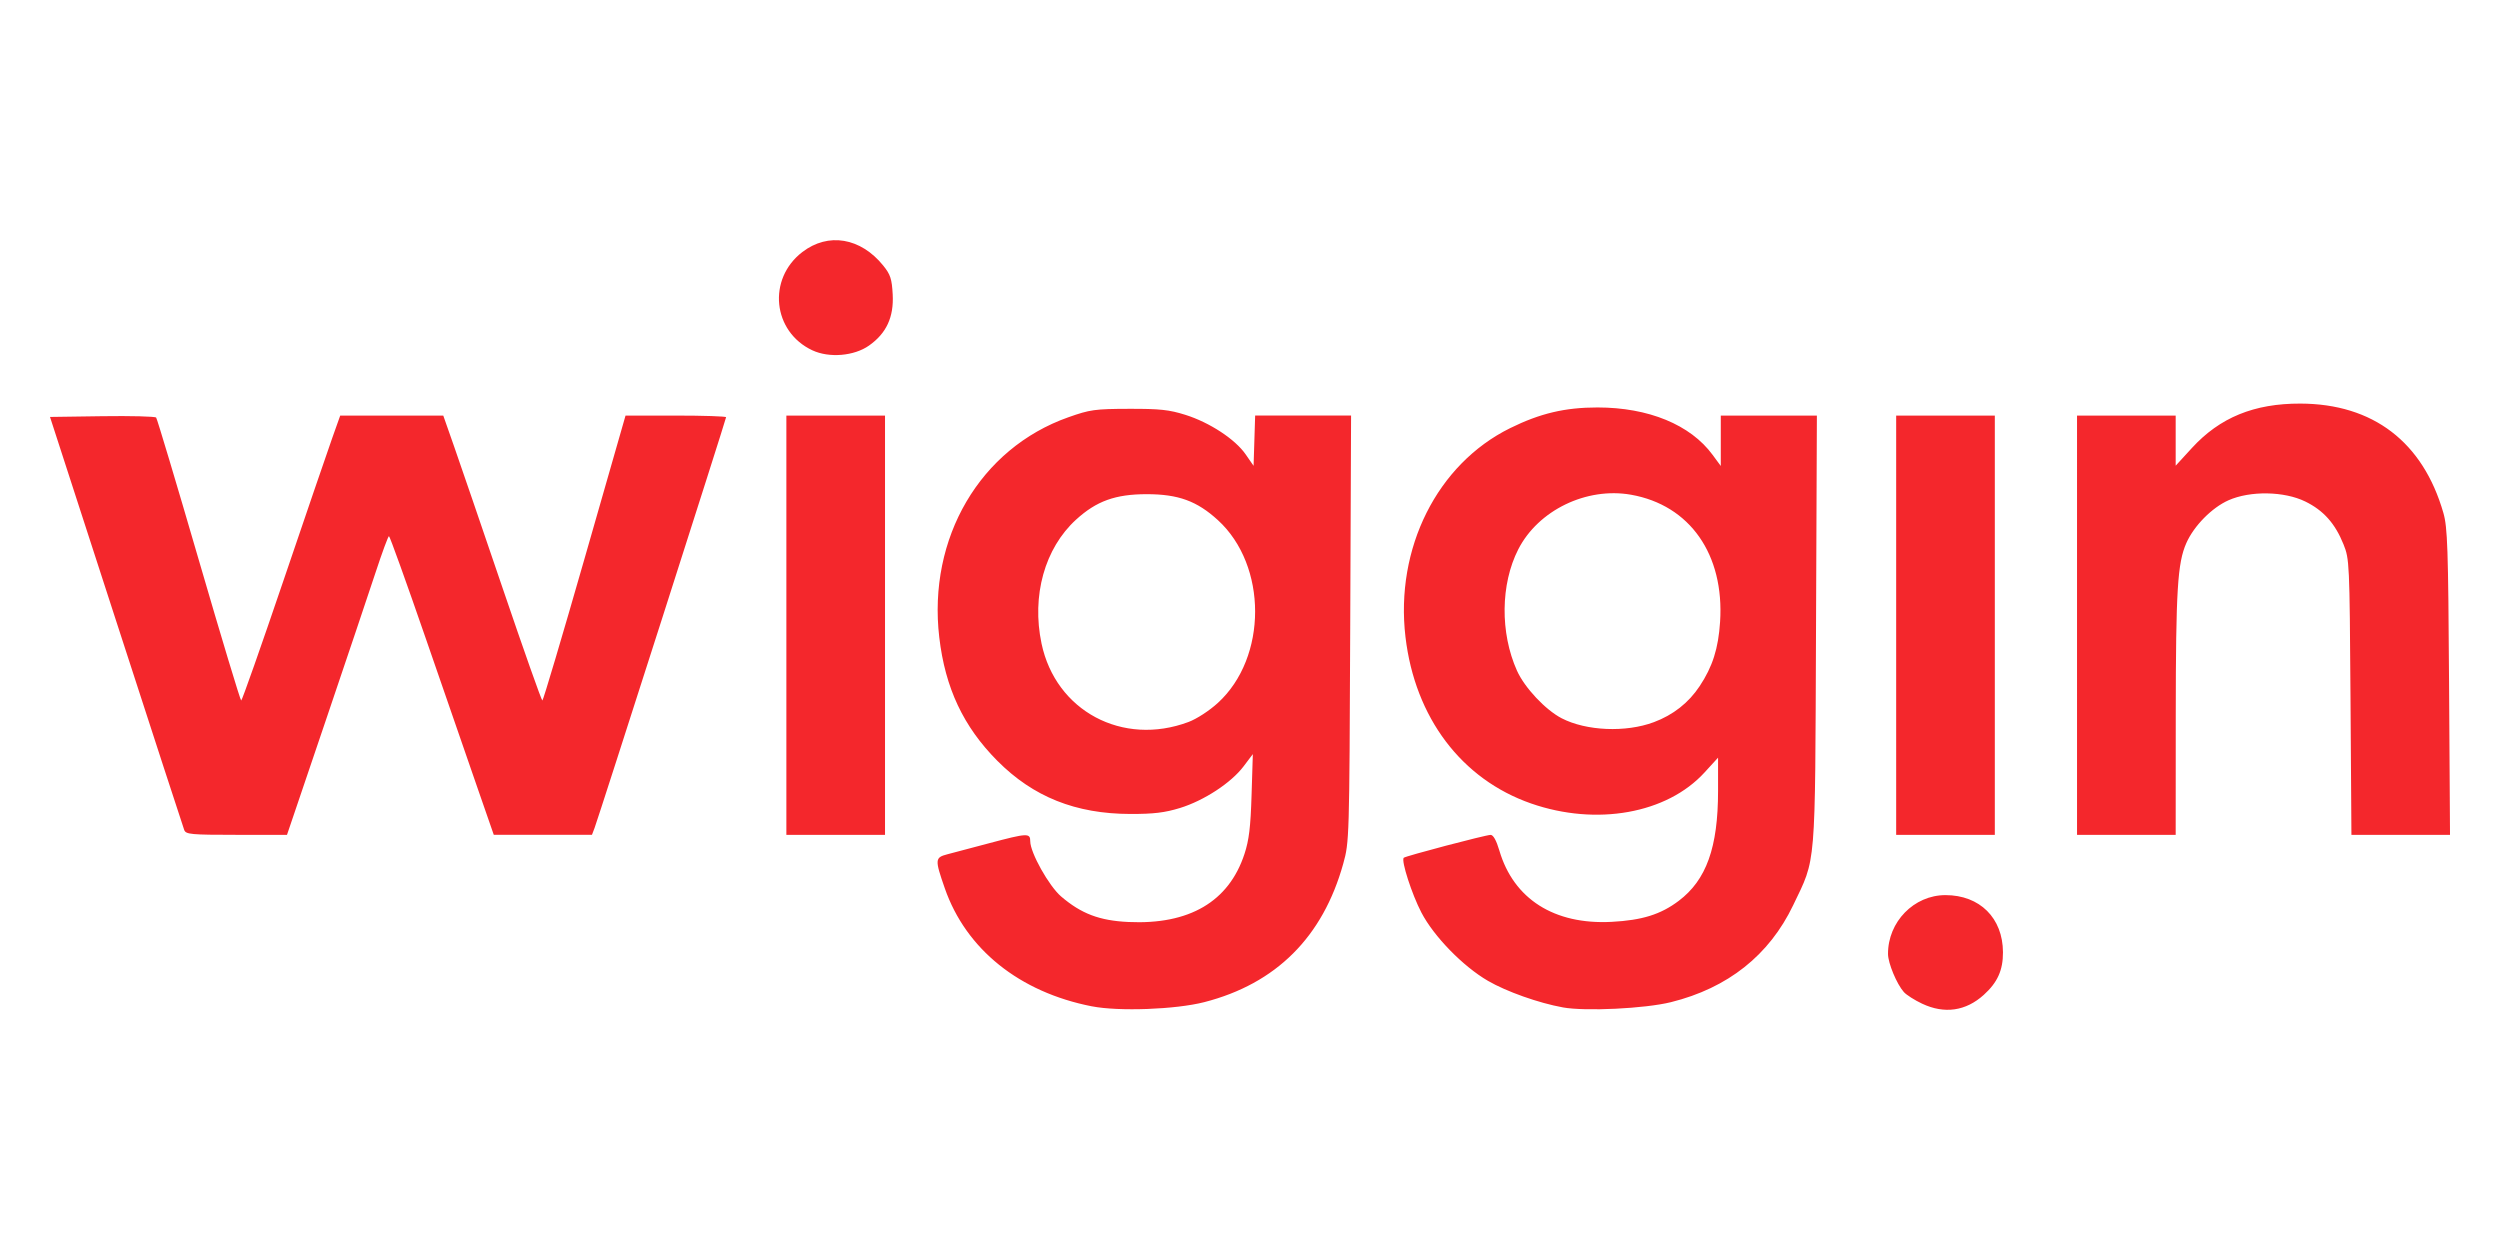
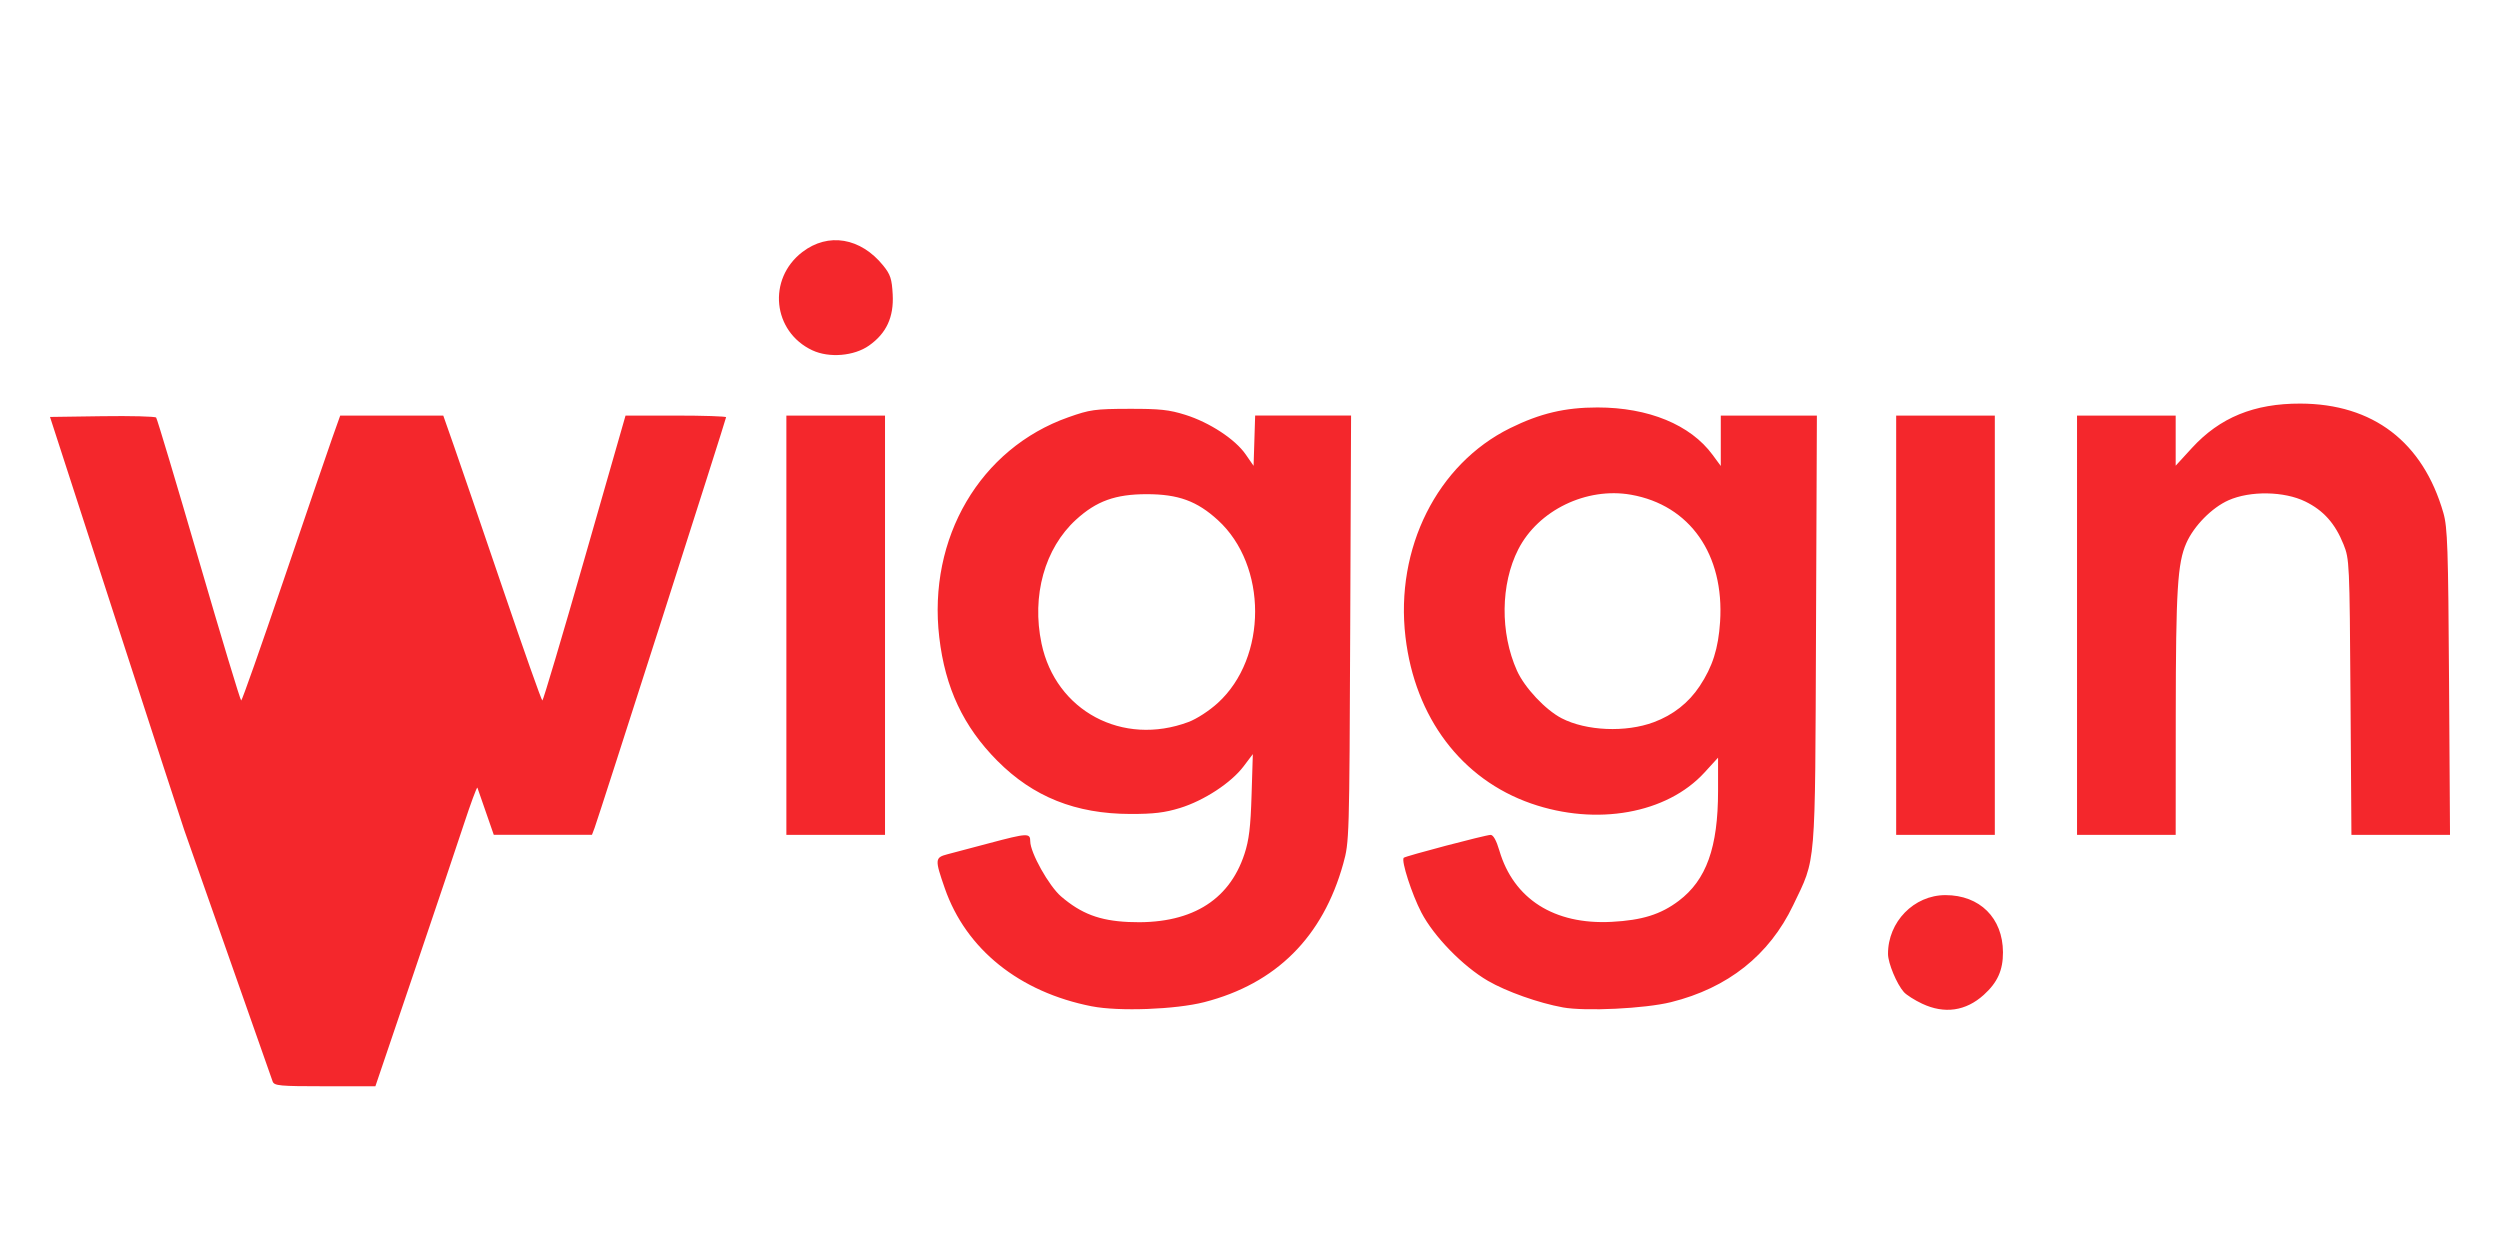
<svg xmlns="http://www.w3.org/2000/svg" xmlns:ns1="http://www.inkscape.org/namespaces/inkscape" xmlns:ns2="http://sodipodi.sourceforge.net/DTD/sodipodi-0.dtd" width="1000" height="500" viewBox="0 0 264.583 132.292" version="1.1" id="svg1" xml:space="preserve" ns1:version="1.3.2 (091e20e, 2023-11-25, custom)" ns2:docname="wiggin.svg">
  <ns2:namedview id="namedview1" pagecolor="#ffffff" bordercolor="#000000" borderopacity="0.25" ns1:showpageshadow="2" ns1:pageopacity="0.0" ns1:pagecheckerboard="0" ns1:deskcolor="#d1d1d1" ns1:document-units="mm" ns1:zoom="0.51213161" ns1:cx="493.03733" ns1:cy="291.91715" ns1:window-width="1920" ns1:window-height="1009" ns1:window-x="1912" ns1:window-y="-8" ns1:window-maximized="1" ns1:current-layer="layer1" />
  <defs id="defs1" />
  <g ns1:label="Layer 1" ns1:groupmode="layer" id="layer1">
-     <path style="fill:#f4272c;fill-opacity:1;stroke-width:1" d="m 115.56,106.505 c -7.671,-1.504 -13.322,-6.039 -15.568,-12.491 -1.066,-3.062 -1.051,-3.256 0.27,-3.602 0.598,-0.157 2.588,-0.683 4.423,-1.171 4.07,-1.081 4.35,-1.094 4.35,-0.201 0,1.199 1.979,4.735 3.267,5.838 2.131,1.824 4.064,2.557 7.12,2.7 6.44,0.303 10.625,-2.149 12.282,-7.194 0.483,-1.469 0.649,-2.844 0.753,-6.229 l 0.134,-4.344 -0.982,1.299 c -1.319,1.744 -4.186,3.621 -6.722,4.402 -1.616,0.497 -2.786,0.638 -5.267,0.633 -5.781,-0.012 -10.272,-1.807 -14.066,-5.623 -3.596,-3.618 -5.52,-7.705 -6.148,-13.065 -1.234,-10.518 4.321,-19.994 13.655,-23.294 2.303,-0.814 2.807,-0.884 6.414,-0.895 3.268,-0.01 4.257,0.096 5.98,0.638 2.562,0.806 5.268,2.581 6.375,4.181 l 0.84,1.214 0.083,-2.66 0.083,-2.66 h 5.076 5.076 l -0.091,22.548 c -0.09,22.263 -0.099,22.578 -0.735,24.868 -2.157,7.773 -7.114,12.714 -14.713,14.665 -3.024,0.776 -9.044,1 -11.89,0.441 z m 10.221,-30.093 c 0.873,-0.327 2.201,-1.189 3.112,-2.022 5.254,-4.802 5.254,-14.542 0,-19.344 -2.214,-2.023 -4.194,-2.745 -7.532,-2.745 -3.311,0 -5.322,0.725 -7.479,2.696 -3.321,3.035 -4.718,8.053 -3.653,13.114 1.502,7.135 8.577,10.911 15.552,8.301 z m 39.63,30.206 c -2.557,-0.461 -5.986,-1.677 -7.94,-2.814 -2.647,-1.541 -5.715,-4.689 -7.038,-7.221 -1.012,-1.937 -2.164,-5.508 -1.871,-5.801 0.183,-0.183 8.66,-2.416 9.195,-2.422 0.281,-0.003 0.609,0.585 0.926,1.662 1.511,5.13 5.812,7.86 11.88,7.542 3.233,-0.17 5.193,-0.783 7.099,-2.22 2.932,-2.212 4.166,-5.659 4.166,-11.638 v -3.519 l -1.435,1.57 c -3.979,4.354 -11.428,5.686 -18.345,3.281 -7.367,-2.562 -12.295,-9.089 -13.301,-17.619 -1.107,-9.39 3.354,-18.295 11.074,-22.106 3.171,-1.565 5.809,-2.19 9.245,-2.19 5.4,0 9.838,1.826 12.181,5.012 l 0.87,1.182 v -2.667 -2.667 h 5.085 5.085 l -0.092,22.693 c -0.103,25.574 0.026,24.024 -2.417,29.126 -2.535,5.294 -6.914,8.767 -12.94,10.262 -2.742,0.68 -9.037,0.986 -11.428,0.555 z m 9.614,-30.184 c 2.055,-0.769 3.69,-2.054 4.86,-3.822 1.366,-2.062 1.972,-3.971 2.157,-6.795 0.467,-7.134 -3.195,-12.361 -9.429,-13.459 -4.712,-0.83 -9.82,1.647 -11.931,5.784 -1.876,3.677 -1.93,8.838 -0.136,12.837 0.808,1.801 3.015,4.152 4.729,5.038 2.603,1.346 6.787,1.525 9.749,0.416 z m 28.408,29.794 c -0.798,-0.375 -1.671,-0.93 -1.942,-1.235 -0.753,-0.848 -1.67,-3.052 -1.676,-4.024 -0.018,-3.402 2.744,-6.235 6.08,-6.235 3.632,0 6.071,2.423 6.086,6.046 0.008,1.9 -0.577,3.197 -2.033,4.513 -1.901,1.718 -4.159,2.042 -6.516,0.934 z M 19.498,87.846 C 19.391,87.567 16.151,77.616 12.297,65.733 L 5.292,44.127 10.813,44.048 c 3.037,-0.043 5.607,0.022 5.712,0.145 0.105,0.123 2.137,6.911 4.516,15.084 2.379,8.173 4.397,14.861 4.485,14.863 0.088,0.002 2.099,-5.707 4.469,-12.685 2.37,-6.978 4.692,-13.765 5.16,-15.081 l 0.851,-2.393 h 5.453 5.453 l 1.145,3.263 c 0.63,1.794 2.954,8.581 5.165,15.081 2.211,6.5 4.09,11.816 4.178,11.815 0.087,-0.002 2.103,-6.788 4.48,-15.081 l 4.322,-15.077 h 5.321 c 2.926,0 5.321,0.079 5.321,0.174 0,0.204 -13.502,42.371 -13.916,43.46 l -0.28,0.737 H 57.453 52.258 L 50.521,83.351 C 49.565,80.599 47.104,73.487 45.052,67.545 43,61.604 41.251,56.742 41.166,56.742 c -0.085,0 -0.723,1.729 -1.418,3.843 -0.695,2.113 -3.089,9.226 -5.319,15.806 l -4.056,11.963 h -5.339 c -4.818,0 -5.359,-0.05 -5.535,-0.508 z M 83.224,66.168 V 43.982 h 5.22 5.22 v 22.186 22.186 h -5.22 -5.22 z m 117.454,0 V 43.982 h 5.22 5.22 v 22.186 22.186 h -5.22 -5.22 z m 19.141,0 V 43.982 h 5.22 5.22 v 2.652 2.652 l 1.718,-1.875 c 2.957,-3.227 6.585,-4.712 11.478,-4.698 7.691,0.022 12.974,4.059 15.134,11.565 0.441,1.534 0.513,3.658 0.602,17.908 l 0.101,16.168 h -5.217 -5.217 l -0.098,-14.573 c -0.096,-14.239 -0.113,-14.61 -0.738,-16.168 -0.888,-2.213 -2.121,-3.595 -4.046,-4.536 -2.236,-1.094 -5.829,-1.152 -8.128,-0.131 -1.756,0.78 -3.657,2.708 -4.461,4.527 -0.934,2.112 -1.11,4.97 -1.12,18.194 l -0.008,12.688 h -5.22 -5.22 z M 85.977,37.077 c -4.218,-1.974 -4.786,-7.549 -1.06,-10.405 2.74,-2.1 6.18,-1.519 8.568,1.448 0.754,0.937 0.904,1.398 0.992,3.045 0.128,2.399 -0.666,4.112 -2.507,5.408 -1.58,1.113 -4.216,1.334 -5.992,0.503 z" id="path1" />
+     <path style="fill:#f4272c;fill-opacity:1;stroke-width:1" d="m 115.56,106.505 c -7.671,-1.504 -13.322,-6.039 -15.568,-12.491 -1.066,-3.062 -1.051,-3.256 0.27,-3.602 0.598,-0.157 2.588,-0.683 4.423,-1.171 4.07,-1.081 4.35,-1.094 4.35,-0.201 0,1.199 1.979,4.735 3.267,5.838 2.131,1.824 4.064,2.557 7.12,2.7 6.44,0.303 10.625,-2.149 12.282,-7.194 0.483,-1.469 0.649,-2.844 0.753,-6.229 l 0.134,-4.344 -0.982,1.299 c -1.319,1.744 -4.186,3.621 -6.722,4.402 -1.616,0.497 -2.786,0.638 -5.267,0.633 -5.781,-0.012 -10.272,-1.807 -14.066,-5.623 -3.596,-3.618 -5.52,-7.705 -6.148,-13.065 -1.234,-10.518 4.321,-19.994 13.655,-23.294 2.303,-0.814 2.807,-0.884 6.414,-0.895 3.268,-0.01 4.257,0.096 5.98,0.638 2.562,0.806 5.268,2.581 6.375,4.181 l 0.84,1.214 0.083,-2.66 0.083,-2.66 h 5.076 5.076 l -0.091,22.548 c -0.09,22.263 -0.099,22.578 -0.735,24.868 -2.157,7.773 -7.114,12.714 -14.713,14.665 -3.024,0.776 -9.044,1 -11.89,0.441 z m 10.221,-30.093 c 0.873,-0.327 2.201,-1.189 3.112,-2.022 5.254,-4.802 5.254,-14.542 0,-19.344 -2.214,-2.023 -4.194,-2.745 -7.532,-2.745 -3.311,0 -5.322,0.725 -7.479,2.696 -3.321,3.035 -4.718,8.053 -3.653,13.114 1.502,7.135 8.577,10.911 15.552,8.301 z m 39.63,30.206 c -2.557,-0.461 -5.986,-1.677 -7.94,-2.814 -2.647,-1.541 -5.715,-4.689 -7.038,-7.221 -1.012,-1.937 -2.164,-5.508 -1.871,-5.801 0.183,-0.183 8.66,-2.416 9.195,-2.422 0.281,-0.003 0.609,0.585 0.926,1.662 1.511,5.13 5.812,7.86 11.88,7.542 3.233,-0.17 5.193,-0.783 7.099,-2.22 2.932,-2.212 4.166,-5.659 4.166,-11.638 v -3.519 l -1.435,1.57 c -3.979,4.354 -11.428,5.686 -18.345,3.281 -7.367,-2.562 -12.295,-9.089 -13.301,-17.619 -1.107,-9.39 3.354,-18.295 11.074,-22.106 3.171,-1.565 5.809,-2.19 9.245,-2.19 5.4,0 9.838,1.826 12.181,5.012 l 0.87,1.182 v -2.667 -2.667 h 5.085 5.085 l -0.092,22.693 c -0.103,25.574 0.026,24.024 -2.417,29.126 -2.535,5.294 -6.914,8.767 -12.94,10.262 -2.742,0.68 -9.037,0.986 -11.428,0.555 z m 9.614,-30.184 c 2.055,-0.769 3.69,-2.054 4.86,-3.822 1.366,-2.062 1.972,-3.971 2.157,-6.795 0.467,-7.134 -3.195,-12.361 -9.429,-13.459 -4.712,-0.83 -9.82,1.647 -11.931,5.784 -1.876,3.677 -1.93,8.838 -0.136,12.837 0.808,1.801 3.015,4.152 4.729,5.038 2.603,1.346 6.787,1.525 9.749,0.416 z m 28.408,29.794 c -0.798,-0.375 -1.671,-0.93 -1.942,-1.235 -0.753,-0.848 -1.67,-3.052 -1.676,-4.024 -0.018,-3.402 2.744,-6.235 6.08,-6.235 3.632,0 6.071,2.423 6.086,6.046 0.008,1.9 -0.577,3.197 -2.033,4.513 -1.901,1.718 -4.159,2.042 -6.516,0.934 z M 19.498,87.846 C 19.391,87.567 16.151,77.616 12.297,65.733 L 5.292,44.127 10.813,44.048 c 3.037,-0.043 5.607,0.022 5.712,0.145 0.105,0.123 2.137,6.911 4.516,15.084 2.379,8.173 4.397,14.861 4.485,14.863 0.088,0.002 2.099,-5.707 4.469,-12.685 2.37,-6.978 4.692,-13.765 5.16,-15.081 l 0.851,-2.393 h 5.453 5.453 l 1.145,3.263 c 0.63,1.794 2.954,8.581 5.165,15.081 2.211,6.5 4.09,11.816 4.178,11.815 0.087,-0.002 2.103,-6.788 4.48,-15.081 l 4.322,-15.077 h 5.321 c 2.926,0 5.321,0.079 5.321,0.174 0,0.204 -13.502,42.371 -13.916,43.46 l -0.28,0.737 H 57.453 52.258 L 50.521,83.351 c -0.085,0 -0.723,1.729 -1.418,3.843 -0.695,2.113 -3.089,9.226 -5.319,15.806 l -4.056,11.963 h -5.339 c -4.818,0 -5.359,-0.05 -5.535,-0.508 z M 83.224,66.168 V 43.982 h 5.22 5.22 v 22.186 22.186 h -5.22 -5.22 z m 117.454,0 V 43.982 h 5.22 5.22 v 22.186 22.186 h -5.22 -5.22 z m 19.141,0 V 43.982 h 5.22 5.22 v 2.652 2.652 l 1.718,-1.875 c 2.957,-3.227 6.585,-4.712 11.478,-4.698 7.691,0.022 12.974,4.059 15.134,11.565 0.441,1.534 0.513,3.658 0.602,17.908 l 0.101,16.168 h -5.217 -5.217 l -0.098,-14.573 c -0.096,-14.239 -0.113,-14.61 -0.738,-16.168 -0.888,-2.213 -2.121,-3.595 -4.046,-4.536 -2.236,-1.094 -5.829,-1.152 -8.128,-0.131 -1.756,0.78 -3.657,2.708 -4.461,4.527 -0.934,2.112 -1.11,4.97 -1.12,18.194 l -0.008,12.688 h -5.22 -5.22 z M 85.977,37.077 c -4.218,-1.974 -4.786,-7.549 -1.06,-10.405 2.74,-2.1 6.18,-1.519 8.568,1.448 0.754,0.937 0.904,1.398 0.992,3.045 0.128,2.399 -0.666,4.112 -2.507,5.408 -1.58,1.113 -4.216,1.334 -5.992,0.503 z" id="path1" />
  </g>
</svg>